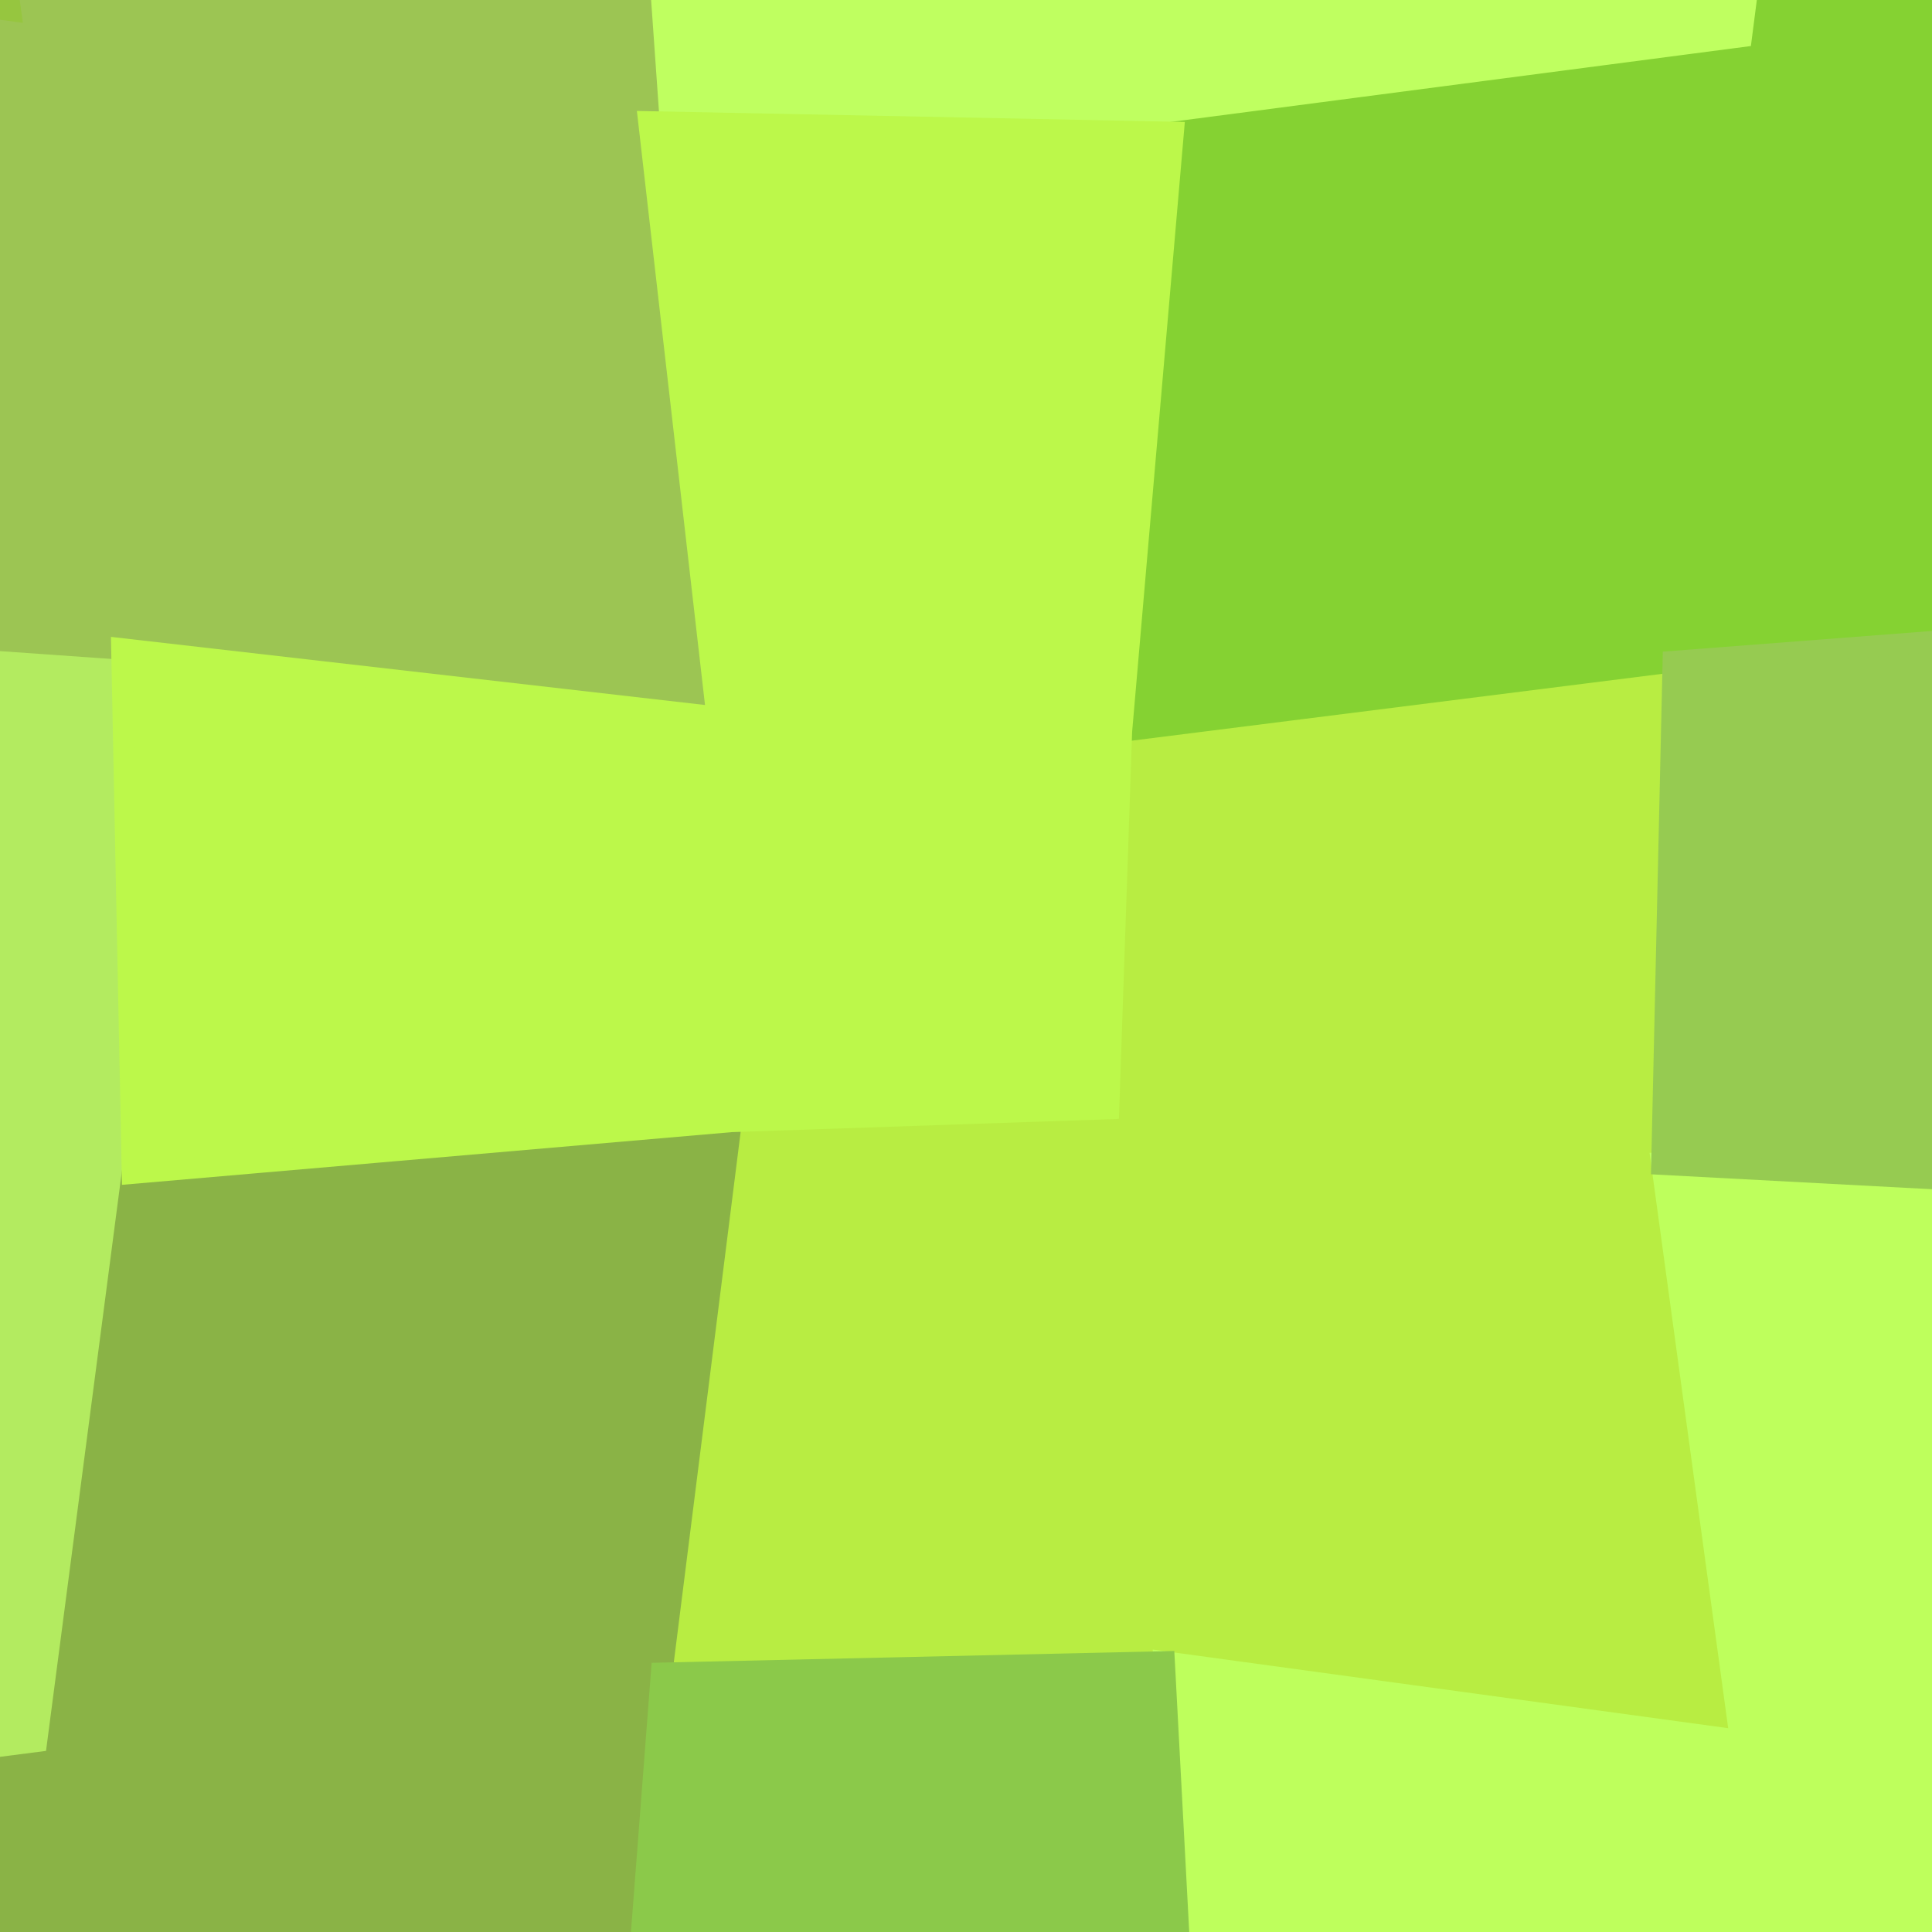
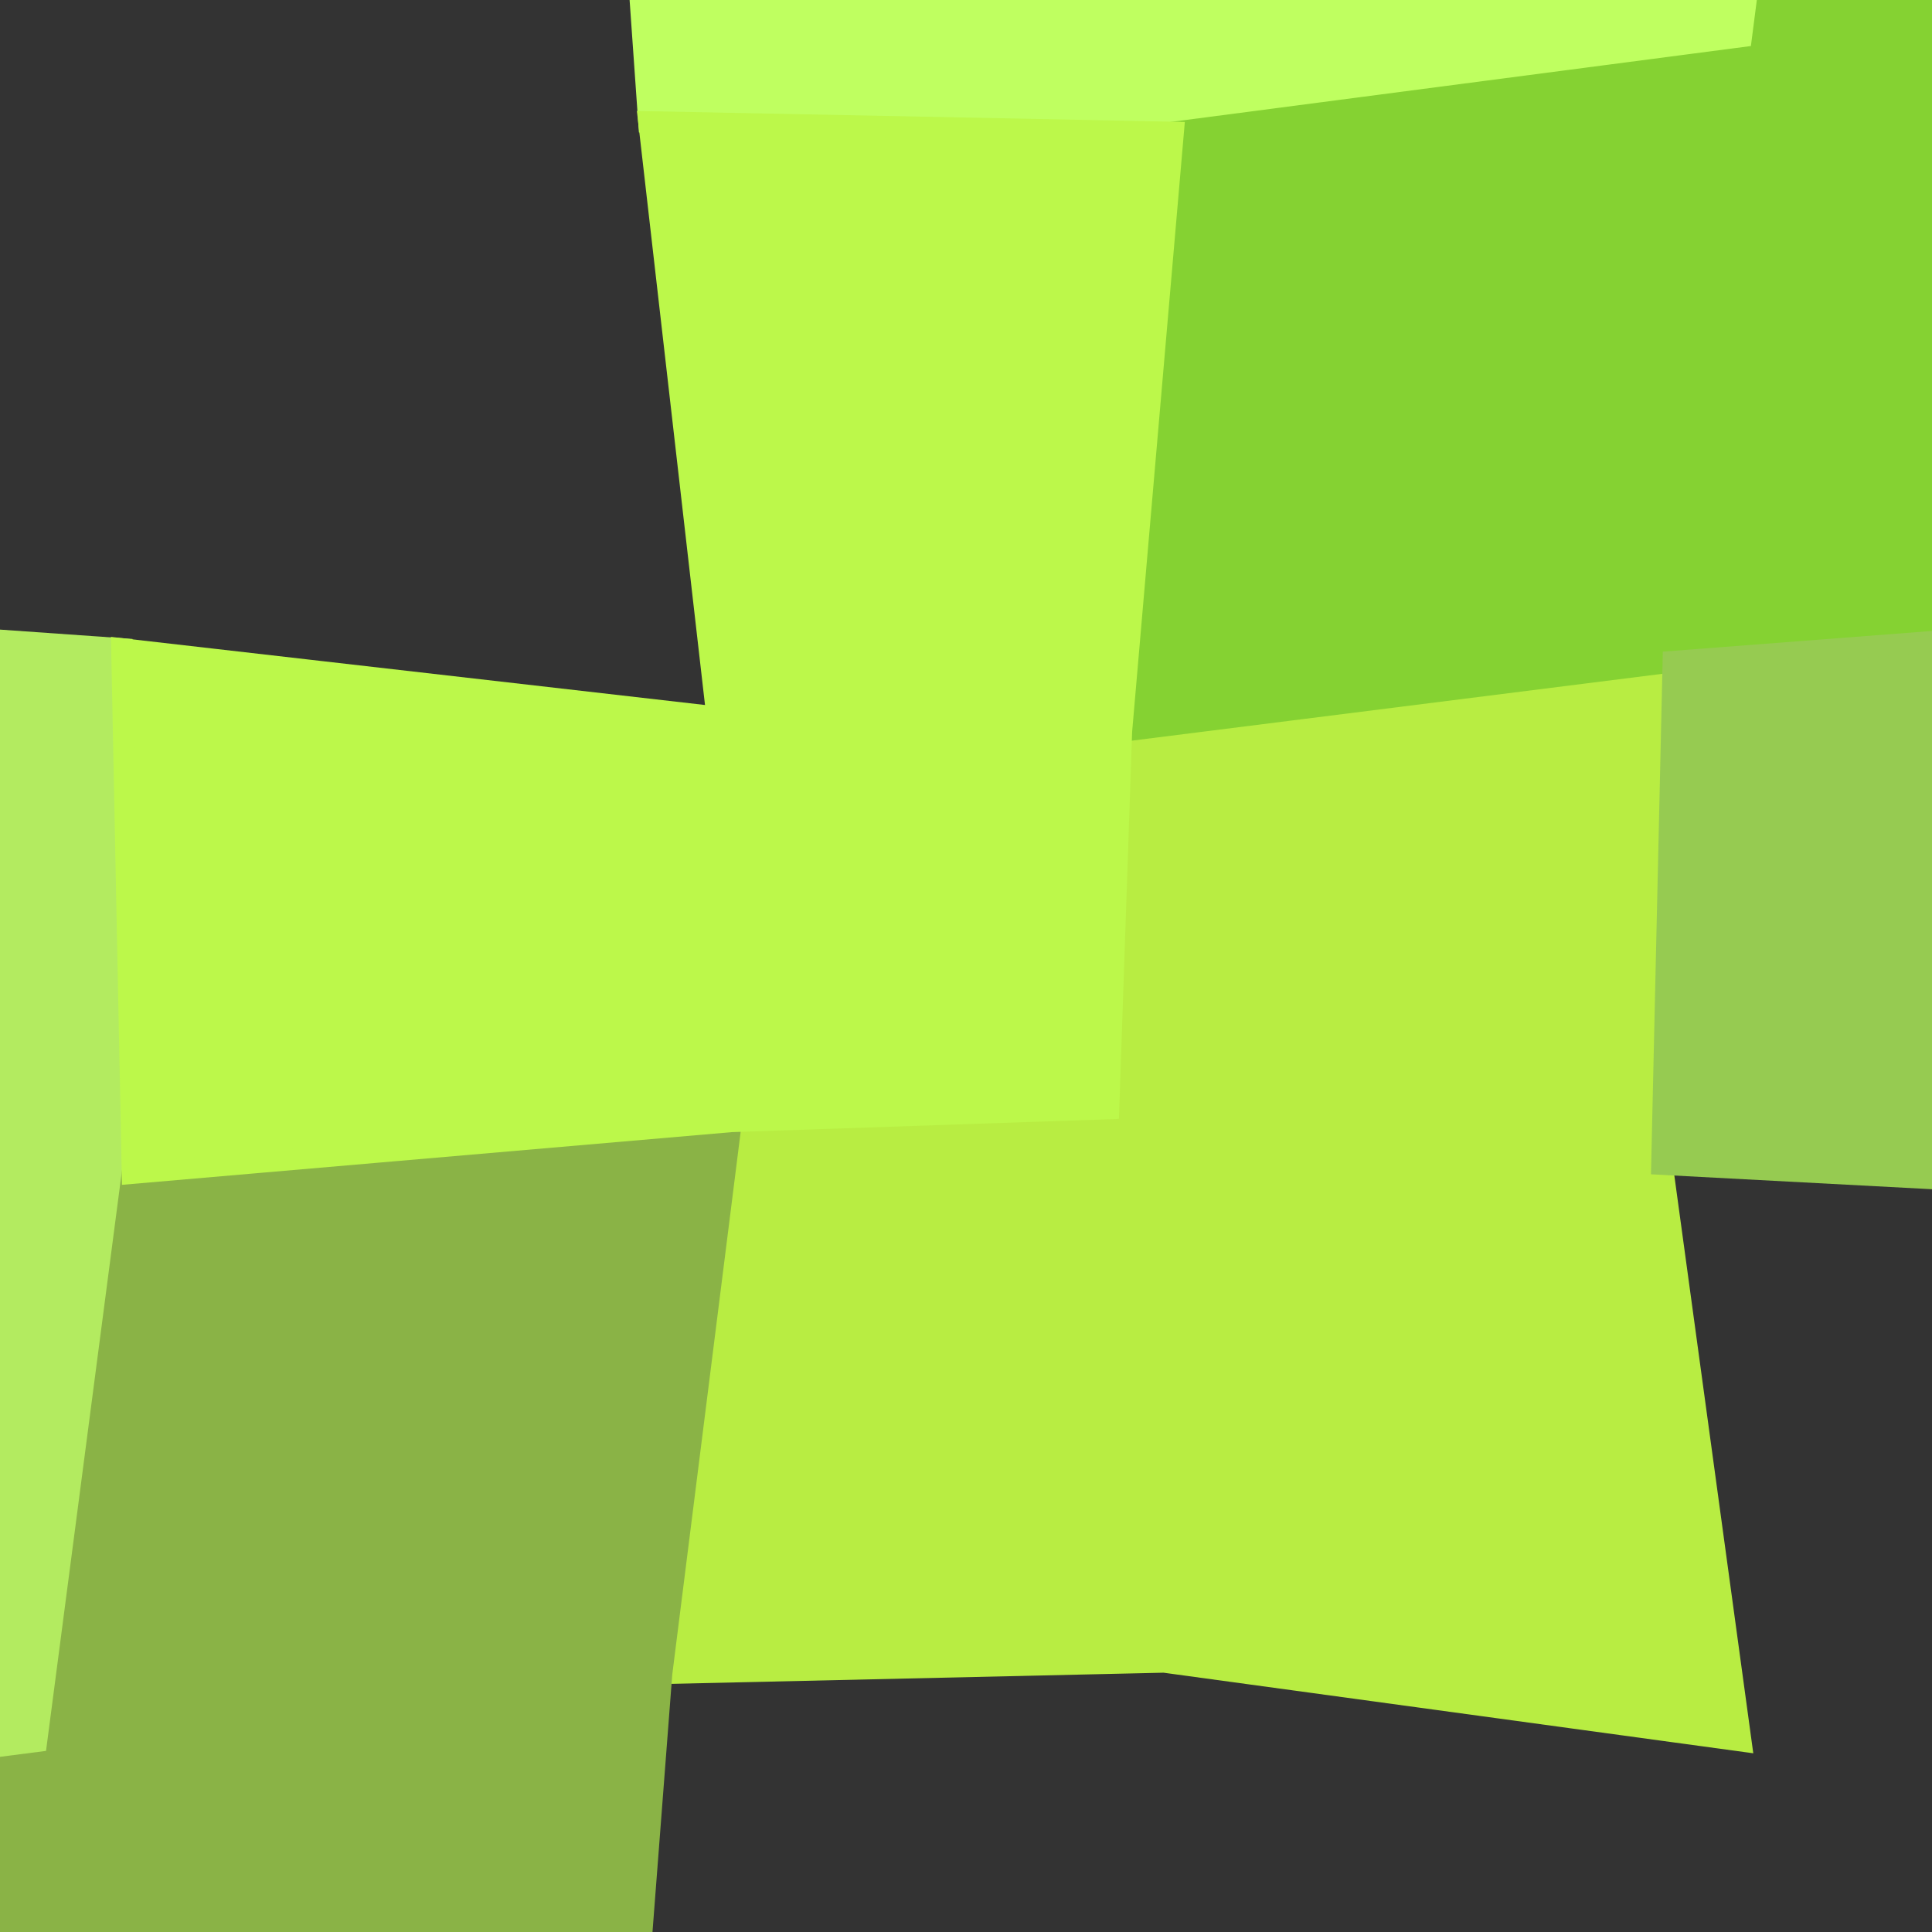
<svg xmlns="http://www.w3.org/2000/svg" width="90" height="90">
  <rect width="100%" height="100%" fill="#333333" stroke="none" />
-   <path d="M-78.24 -44.03 L-78.24 -44.03 L-38.37 -38.37 L-44.03 -78.24 L-7.57 -73.21 L-3.11 -33.15 L1.65 1.65 L-33.15 -3.11 L-73.21 -7.57 Z" fill="#96c63f" stroke="#96c63f" />
-   <path d="M-69.80 57.69 L-69.80 57.69 L-29.19 56.35 L-29.57 27.75 L5.68 30.23 L6.17 54.65 L2.59 82.01 L-32.23 86.50 L-72.39 90.57 Z" fill="#b3eb60" stroke="#b3eb60" />
+   <path d="M-69.80 57.69 L-69.80 57.69 L-29.57 27.75 L5.68 30.23 L6.17 54.65 L2.59 82.01 L-32.23 86.50 L-72.39 90.57 Z" fill="#b3eb60" stroke="#b3eb60" />
  <path d="M27.75 -29.57 L27.75 -29.57 L56.35 -29.19 L57.69 -69.80 L90.57 -72.39 L86.50 -32.23 L82.01 2.59 L54.65 6.17 L30.23 5.68 Z" fill="#bfff60" stroke="#bfff60" />
  <path d="M34.06 52.24 L34.06 52.24 L51.64 51.64 L52.24 34.06 L77.95 30.82 L77.42 54.23 L81.09 81.09 L54.23 77.42 L30.82 77.95 Z" fill="#b8ed42" stroke="#b8ed42" />
-   <path d="M-33.15 -3.11 L-33.15 -3.11 L1.65 1.65 L-3.11 -33.15 L27.75 -29.57 L30.23 5.68 L33.41 33.41 L5.68 30.23 L-29.57 27.75 Z" fill="#9cc553" stroke="#9cc553" />
  <path d="M-32.23 86.50 L-32.23 86.50 L2.59 82.01 L6.17 54.65 L34.06 52.24 L30.82 77.95 L28.21 111.91 L-2.15 115.59 L-37.24 120.80 Z" fill="#8ab346" stroke="#8ab346" />
  <path d="M54.65 6.17 L54.65 6.17 L82.01 2.59 L86.50 -32.23 L120.80 -37.24 L115.59 -2.15 L111.91 28.21 L77.95 30.82 L52.24 34.06 Z" fill="#85d232" stroke="#85d232" />
-   <path d="M54.23 77.42 L54.23 77.42 L81.09 81.09 L77.42 54.23 L111.52 56.04 L114.66 85.61 L119.69 119.69 L85.61 114.66 L56.04 111.52 Z" fill="#beff5c" stroke="#beff5c" />
  <path d="M5.68 30.23 L5.68 30.23 L33.41 33.41 L30.23 5.68 L54.65 6.17 L52.24 34.06 L51.64 51.64 L34.06 52.24 L6.17 54.65 Z" fill="#bcf84a" stroke="#bcf84a" />
-   <path d="M-2.15 115.59 L-2.15 115.59 L28.21 111.91 L30.82 77.95 L54.23 77.42 L56.04 111.52 L57.44 151.16 L26.14 151.48 L-6.70 154.67 Z" fill="#8bc94a" stroke="#8bc94a" />
  <path d="M77.95 30.82 L77.95 30.82 L111.91 28.21 L115.59 -2.15 L154.67 -6.70 L151.48 26.14 L151.16 57.44 L111.52 56.04 L77.42 54.23 Z" fill="#96cb51" stroke="#96cb51" />
-   <path d="M85.61 114.66 L85.61 114.66 L119.69 119.69 L114.66 85.61 L153.83 89.78 L158.63 125.19 L164.49 164.49 L125.19 158.63 L89.78 153.83 Z" fill="#85ca3b" stroke="#85ca3b" />
</svg>